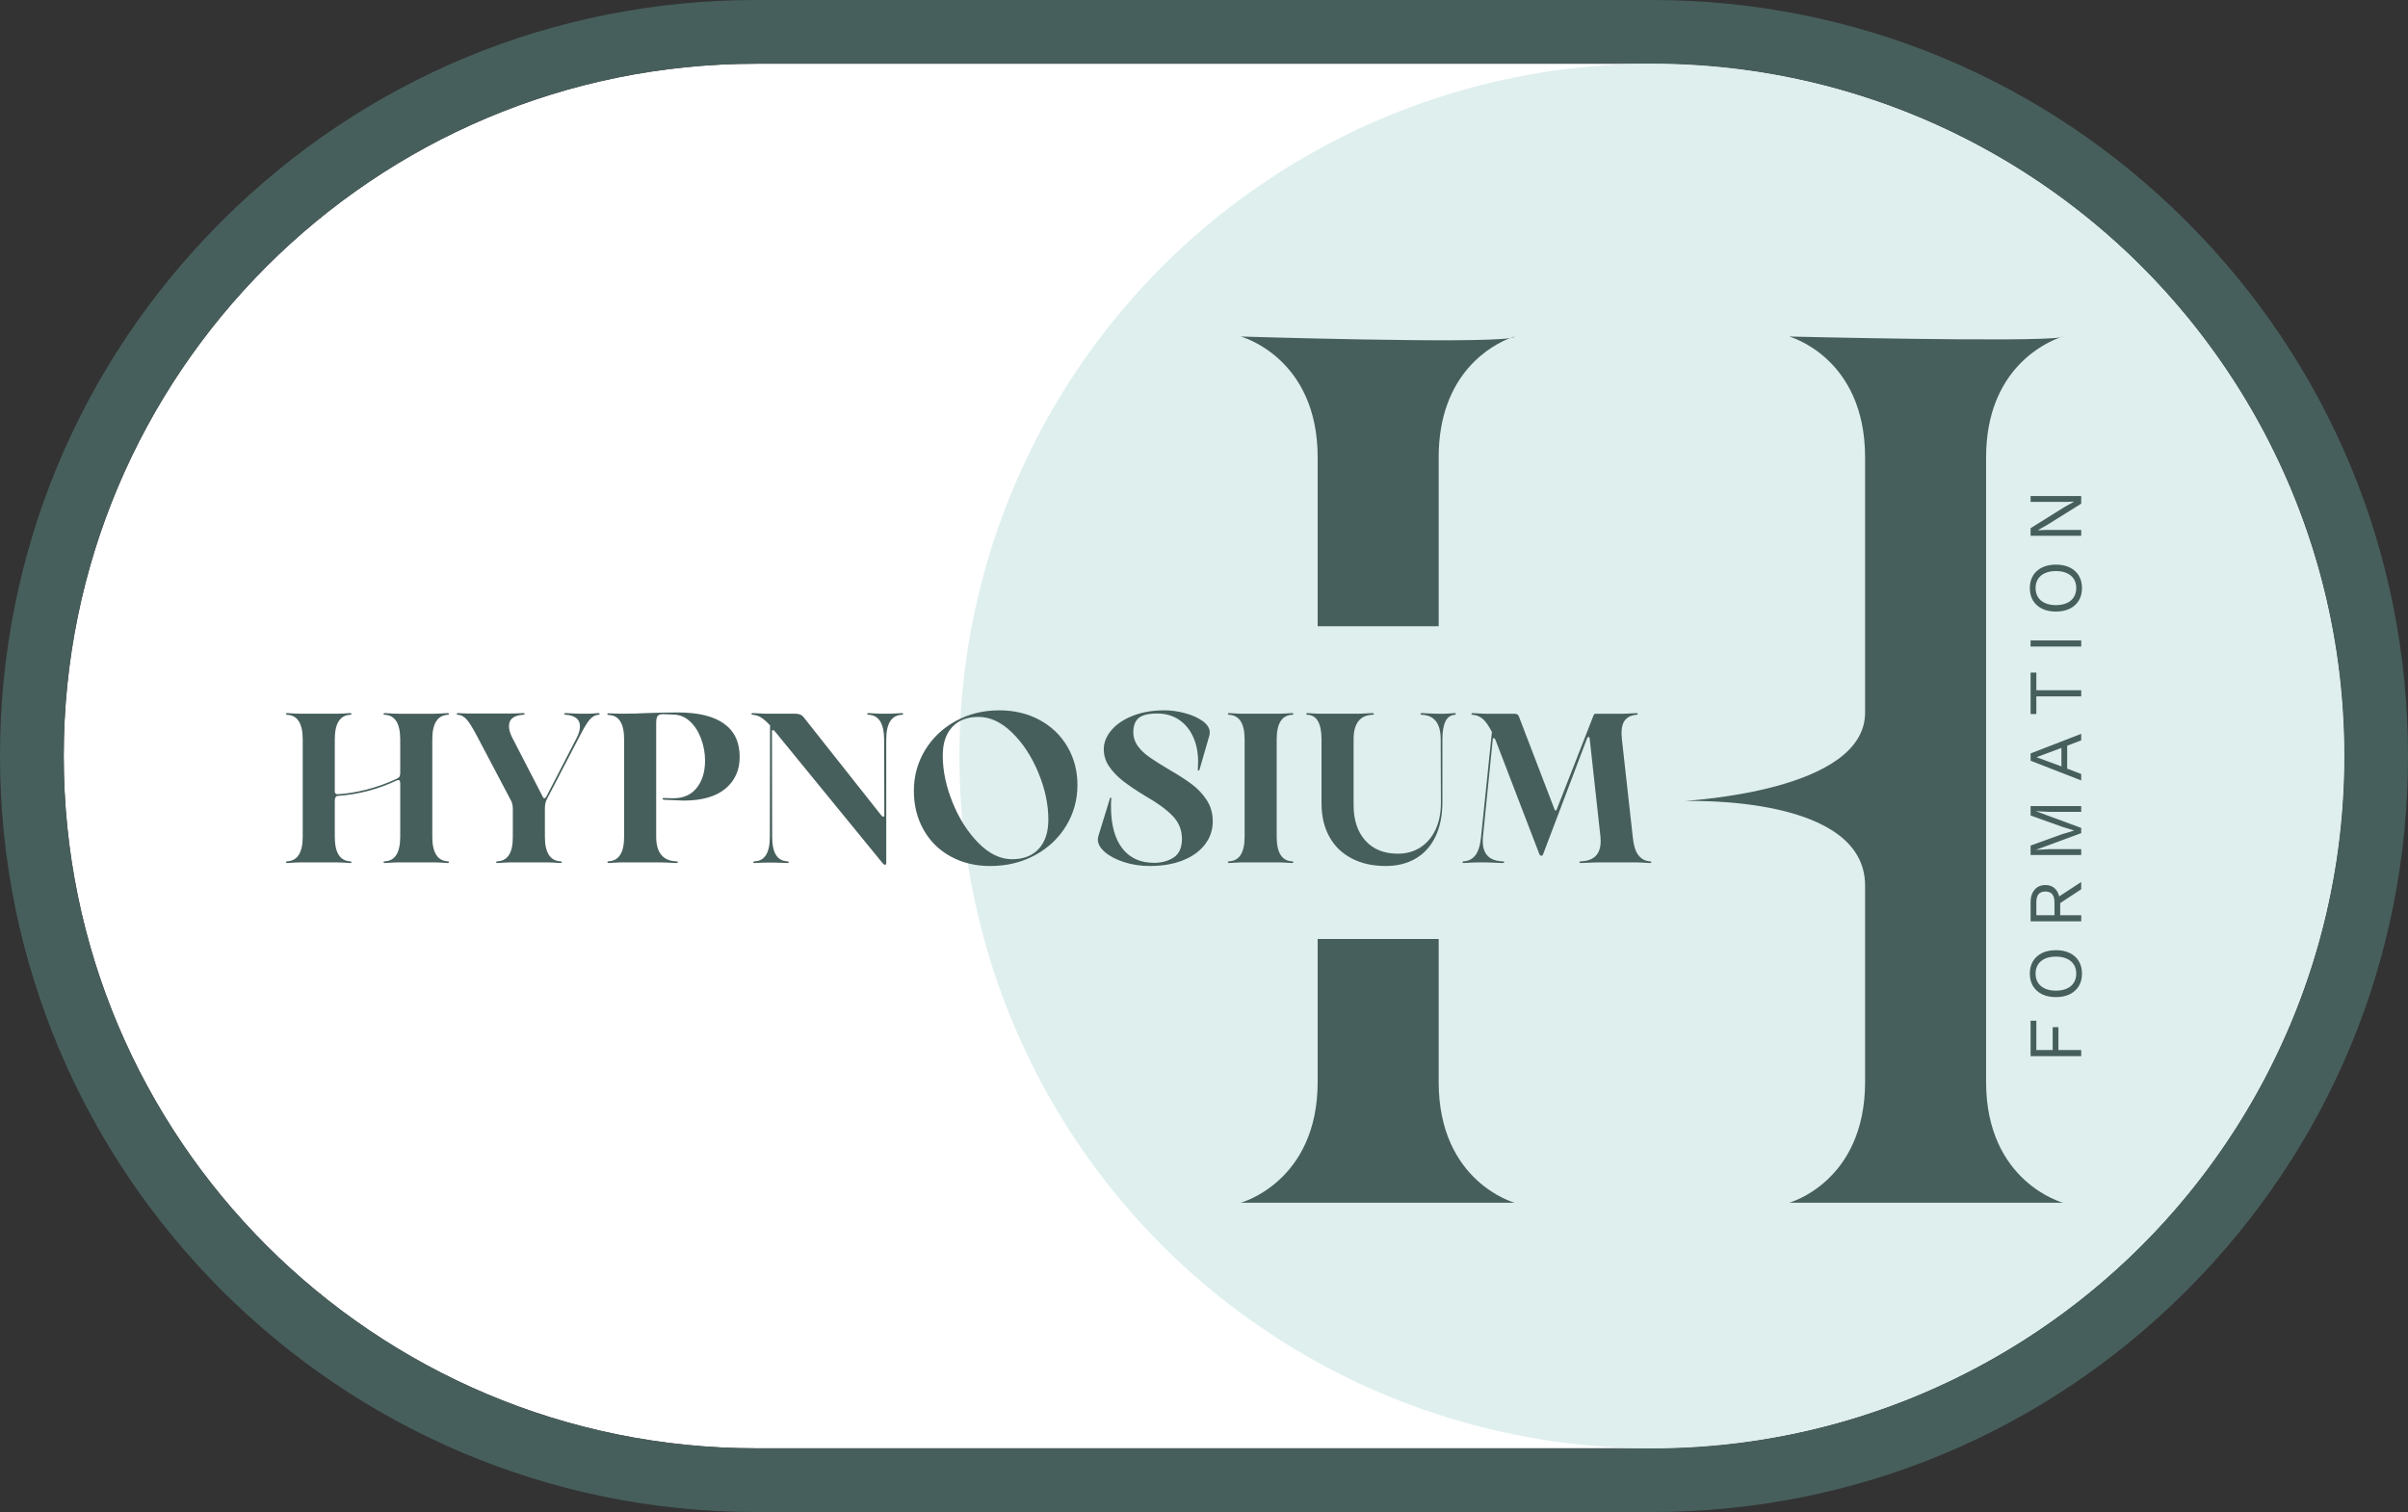
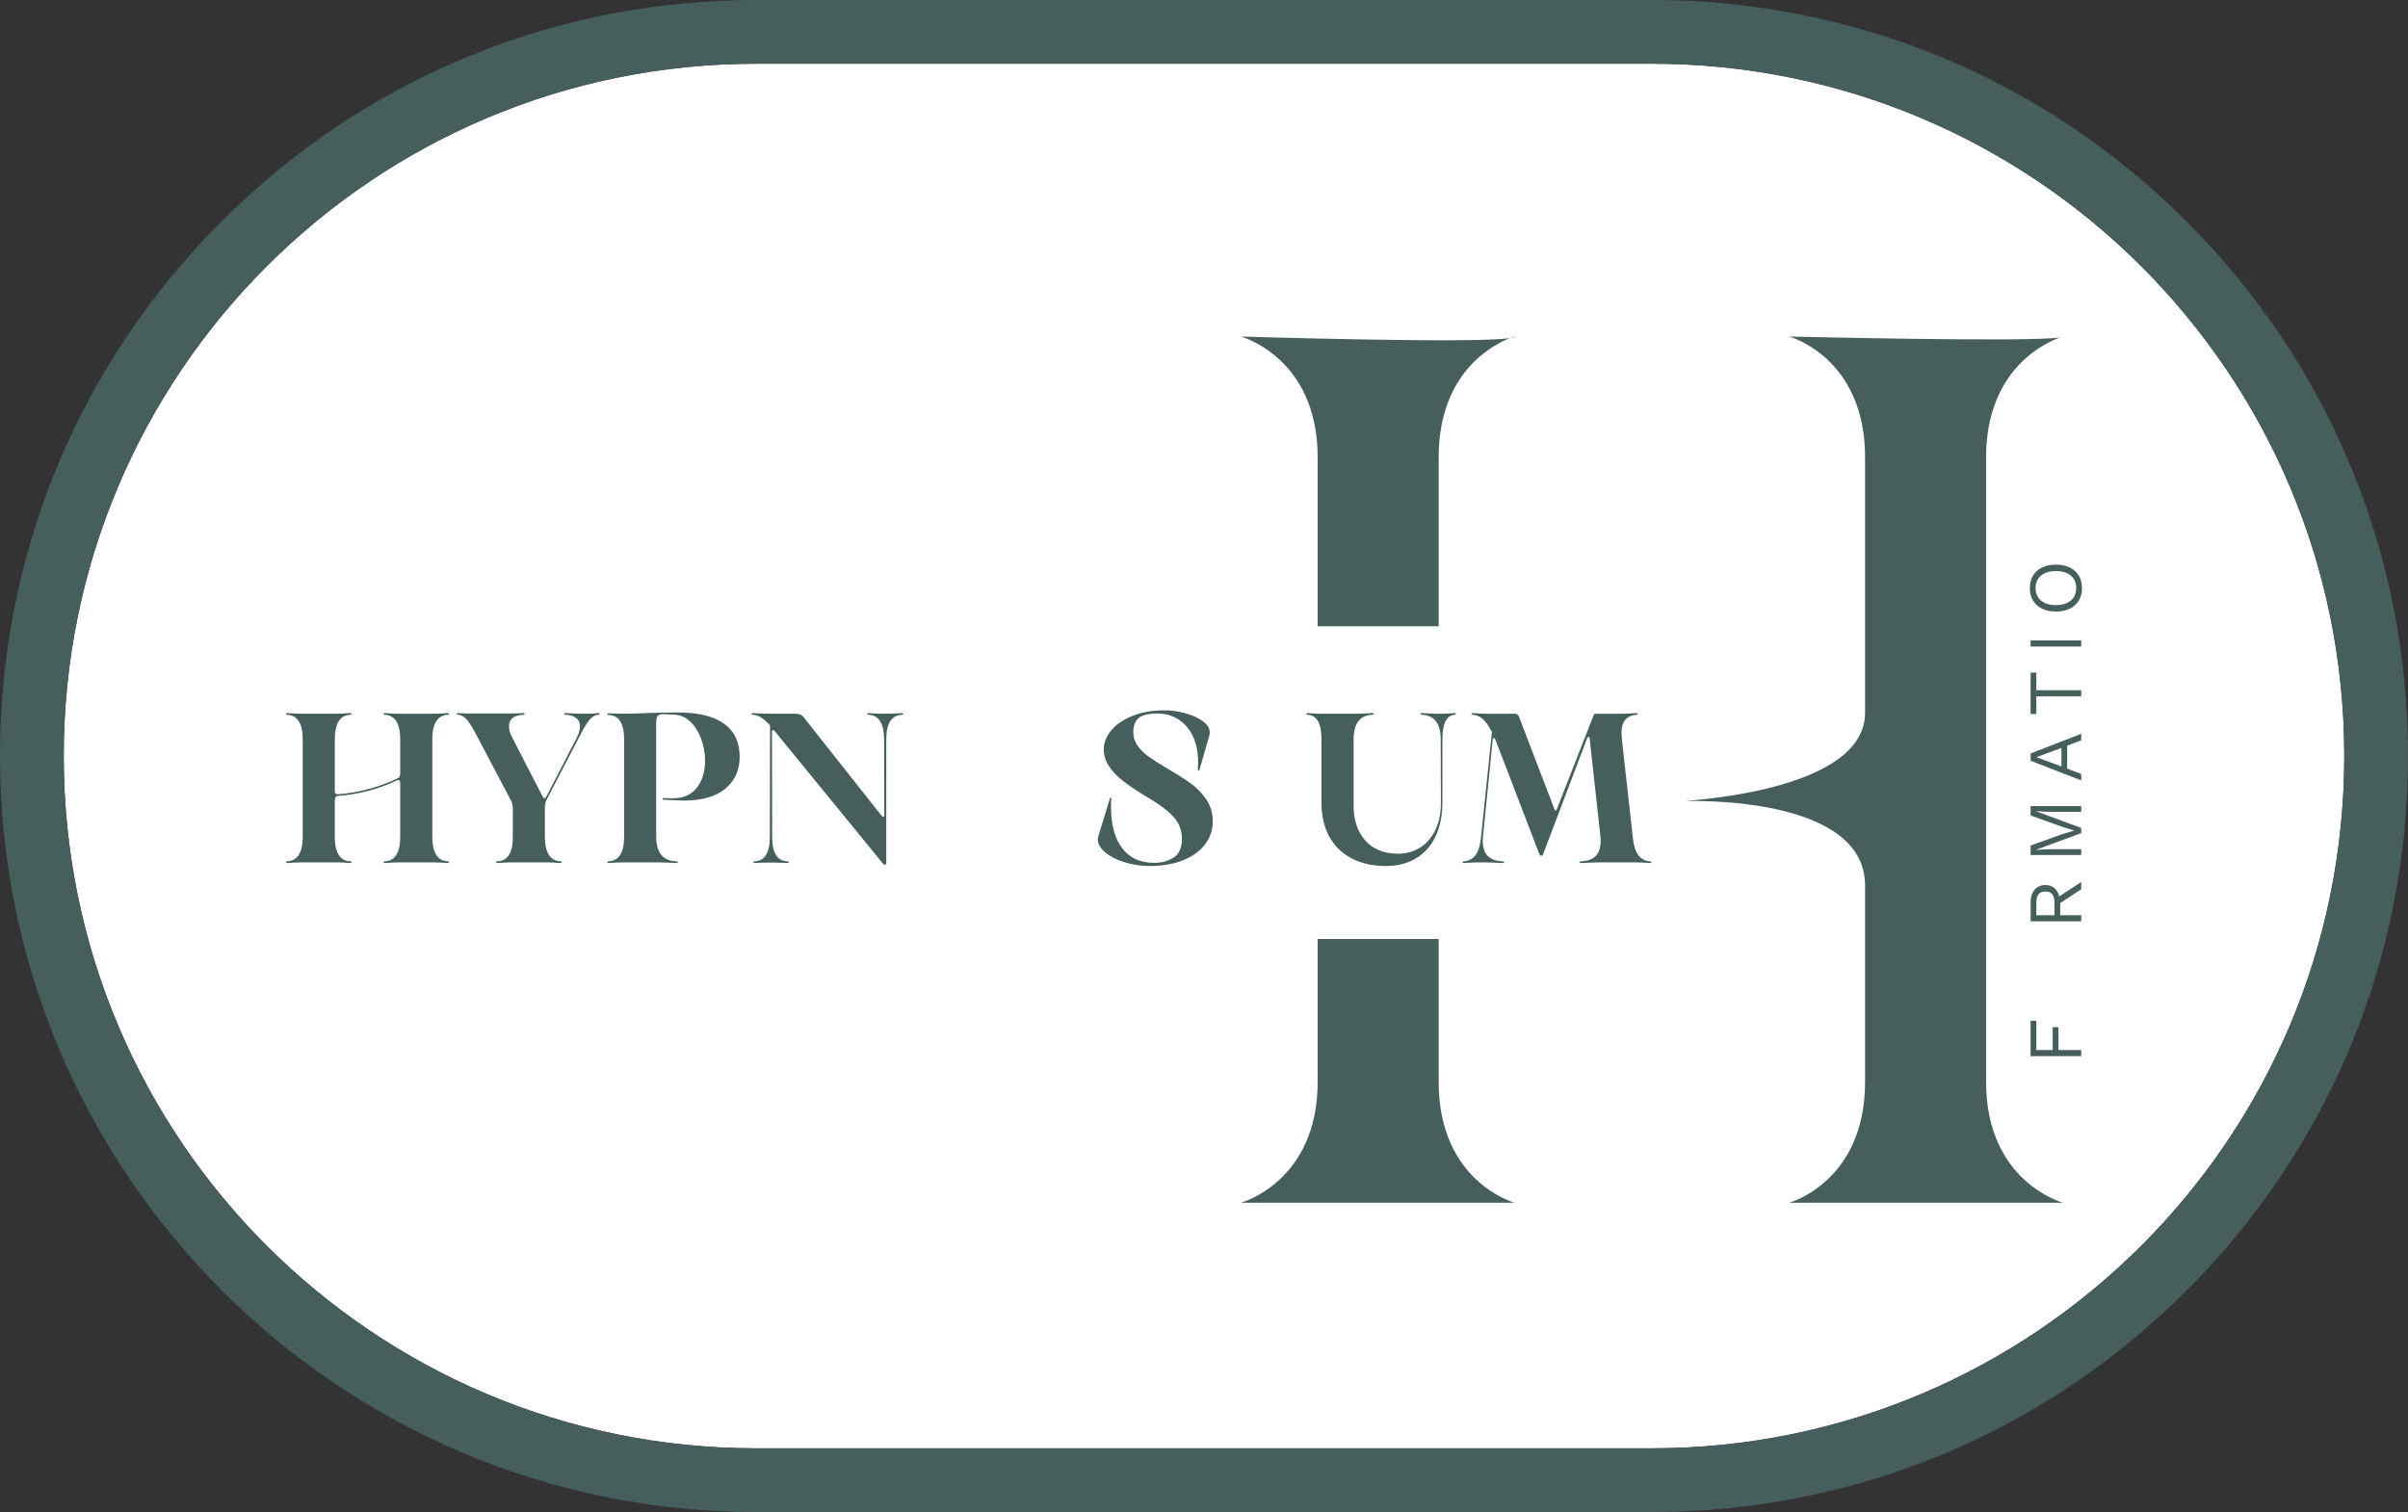
<svg xmlns="http://www.w3.org/2000/svg" version="1.1" id="Calque_1" x="0px" y="0px" width="340.066px" height="213.565px" viewBox="0 0 340.066 213.565" enable-background="new 0 0 340.066 213.565" xml:space="preserve">
  <rect x="0" y="0" width="340.066" height="213.565" fill="#333333" stroke="none" />
  <g>
    <g>
      <path fill="#FFFFFF" d="M233.283,9C233.283,9,233.283,9,233.283,9L233.283,9H106.784h-0.001C52.779,9,9,52.778,9,106.783    c0,54.004,43.779,97.782,97.783,97.782h0.001h126.498l0,0c0.001,0,0.001,0,0.001,0c54.005,0,97.783-43.778,97.783-97.782    C331.066,52.778,287.288,9,233.283,9z" />
      <path fill="#475F5C" d="M233.283,9c54.005,0,97.783,43.778,97.783,97.783c0,54.004-43.778,97.782-97.783,97.782c0,0,0,0-0.001,0    H106.784h-0.001C52.779,204.565,9,160.787,9,106.783C9,52.778,52.779,9,106.783,9h0.001H233.283C233.283,9,233.283,9,233.283,9     M233.283,0H106.784C78.261,0,51.445,11.107,31.276,31.276S0,78.26,0,106.783c0,58.88,47.903,106.782,106.783,106.782h126.499    c28.523,0,55.34-11.107,75.508-31.275c20.169-20.169,31.276-46.984,31.276-75.507c0-28.523-11.107-55.339-31.275-75.507    C288.622,11.107,261.807,0,233.283,0L233.283,0z" />
    </g>
    <g>
-       <circle fill="#DEEFEE" cx="233.283" cy="106.783" r="97.783" />
      <polygon fill="#475F5C" points="287.58,144.171 287.58,148.31 289.887,148.31 289.887,145.081 290.699,145.081 290.699,148.31     293.916,148.31 293.916,149.176 286.768,149.176 286.768,144.171   " />
-       <path fill="#475F5C" d="M286.659,137.52c0-0.679,0.149-1.266,0.449-1.76c0.3-0.495,0.724-0.878,1.272-1.148    s1.203-0.405,1.961-0.405s1.412,0.135,1.961,0.405s0.974,0.653,1.272,1.148c0.3,0.494,0.45,1.081,0.45,1.76    s-0.15,1.266-0.45,1.761c-0.299,0.494-0.724,0.877-1.272,1.148c-0.549,0.271-1.203,0.406-1.961,0.406s-1.412-0.136-1.961-0.406    c-0.549-0.271-0.973-0.654-1.272-1.148C286.809,138.785,286.659,138.198,286.659,137.52 M287.471,137.52    c0,0.491,0.113,0.918,0.342,1.278c0.227,0.361,0.556,0.64,0.986,0.834c0.43,0.195,0.943,0.293,1.543,0.293    s1.113-0.098,1.543-0.293c0.431-0.194,0.76-0.473,0.986-0.834c0.227-0.36,0.342-0.787,0.342-1.278    c0-0.498-0.115-0.926-0.342-1.283s-0.556-0.634-0.986-0.829c-0.43-0.195-0.943-0.292-1.543-0.292s-1.113,0.097-1.543,0.292    c-0.431,0.195-0.76,0.472-0.986,0.829C287.584,136.594,287.471,137.021,287.471,137.52" />
      <path fill="#475F5C" d="M286.768,127.425c0-0.729,0.188-1.314,0.563-1.755s0.885-0.661,1.528-0.661c0.642,0,1.142,0.222,1.5,0.666    c0.356,0.444,0.536,1.032,0.536,1.761l0.055,0.075v1.756h2.967v0.866h-7.148V127.425z M290.137,127.436    c0-0.513-0.106-0.894-0.32-1.143c-0.213-0.25-0.532-0.374-0.958-0.374c-0.427,0-0.746,0.124-0.959,0.374    c-0.214,0.249-0.319,0.63-0.319,1.143v1.831h2.557V127.436z M290.309,126.938l3.607-2.362v1.029l-3.13,2.06L290.309,126.938z" />
      <polygon fill="#475F5C" points="286.768,113.851 293.916,113.851 293.916,114.674 289.42,114.674 287.536,114.577     287.536,114.587 293.916,116.938 293.916,117.674 287.536,120.025 287.536,120.037 289.42,119.938 293.916,119.938     293.916,120.762 286.768,120.762 286.768,119.43 291.111,117.858 292.898,117.316 292.898,117.295 291.121,116.744     286.768,115.183   " />
      <path fill="#475F5C" d="M293.916,103.647v0.92l-1.982,0.759v3.238l1.982,0.759v0.91l-7.148-2.784v-1.029L293.916,103.647z     M291.121,108.251v-2.611l-3.521,1.311L291.121,108.251z" />
      <polygon fill="#475F5C" points="286.768,95.002 287.579,95.002 287.579,97.493 293.916,97.493 293.916,98.36 287.579,98.36     287.579,100.852 286.768,100.852   " />
      <rect x="286.767" y="90.453" fill="#475F5C" width="7.149" height="0.866" />
      <path fill="#475F5C" d="M286.659,83.064c0-0.679,0.149-1.266,0.449-1.76c0.3-0.495,0.724-0.878,1.272-1.148    s1.203-0.406,1.961-0.406s1.412,0.136,1.961,0.406s0.974,0.653,1.272,1.148c0.3,0.494,0.45,1.081,0.45,1.76    s-0.15,1.266-0.45,1.761c-0.299,0.494-0.724,0.877-1.272,1.148c-0.549,0.271-1.203,0.406-1.961,0.406s-1.412-0.136-1.961-0.406    c-0.549-0.271-0.973-0.654-1.272-1.148C286.809,84.33,286.659,83.743,286.659,83.064 M287.471,83.064    c0,0.491,0.113,0.918,0.342,1.278c0.227,0.361,0.556,0.64,0.986,0.834c0.43,0.195,0.943,0.293,1.543,0.293    s1.113-0.098,1.543-0.293c0.431-0.194,0.76-0.473,0.986-0.834c0.227-0.36,0.342-0.787,0.342-1.278    c0-0.498-0.115-0.926-0.342-1.283s-0.556-0.634-0.986-0.829c-0.43-0.195-0.943-0.292-1.543-0.292s-1.113,0.097-1.543,0.292    c-0.431,0.195-0.76,0.472-0.986,0.829C287.584,82.139,287.471,82.566,287.471,83.064" />
-       <polygon fill="#475F5C" points="286.768,70.065 293.916,70.065 293.916,71.138 289.129,74.128 287.785,74.886 287.785,74.896     288.869,74.854 293.916,74.854 293.916,75.677 286.768,75.677 286.768,74.604 291.534,71.626 292.909,70.856 292.909,70.846     291.814,70.889 286.768,70.889   " />
      <g>
        <path fill="#475F5C" d="M186.084,64.594v23.863h17.09V64.594c0-12.055,7.777-15.951,10.08-16.841     c-5.02,0.808-38.028-0.222-38.028-0.222C175.226,47.532,186.084,50.444,186.084,64.594z" />
        <path fill="#475F5C" d="M213.894,47.532c0,0-0.238,0.066-0.64,0.221C213.641,47.69,213.868,47.617,213.894,47.532z" />
        <path fill="#475F5C" d="M203.174,152.815V132.63h-17.09v20.186c0,14.148-10.858,17.063-10.858,17.063h38.668     C213.894,169.878,203.174,166.964,203.174,152.815z" />
        <path fill="#475F5C" d="M290.97,47.652c0.203-0.036,0.331-0.076,0.371-0.12C291.341,47.532,291.204,47.57,290.97,47.652z" />
        <path fill="#475F5C" d="M280.483,152.815V64.594c0-12.589,8.591-16.28,10.486-16.941c-4.028,0.714-38.296-0.121-38.296-0.121     c0,0.001,10.72,2.913,10.72,17.063v36.064c0,11.098-24.726,12.346-25.415,12.484c0.689,0,25.415-0.831,25.415,11.93v27.743     c0,14.148-10.72,17.063-10.72,17.063h38.667C291.341,169.878,280.483,166.964,280.483,152.815z" />
      </g>
      <g>
        <path fill="#475F5C" d="M63.406,121.779c-0.01,0.08-0.075,0.119-0.195,0.119c-0.84-0.06-1.45-0.09-1.83-0.09h-5.19     c-0.38,0-0.99,0.03-1.83,0.09c-0.12,0-0.186-0.039-0.195-0.119c-0.01-0.08,0.055-0.12,0.195-0.12     c1.44-0.079,2.16-1.239,2.16-3.479v-7.561c0-0.4-0.16-0.529-0.48-0.391c-2.68,1.261-5.46,1.99-8.34,2.19     c-0.28,0.021-0.42,0.261-0.42,0.72v5.041c0,2.24,0.72,3.4,2.16,3.479c0.14,0,0.205,0.04,0.195,0.12     c-0.01,0.08-0.075,0.119-0.195,0.119c-0.84-0.06-1.451-0.09-1.83-0.09h-5.19c-0.34,0-0.96,0.03-1.86,0.09     c-0.1,0-0.155-0.039-0.165-0.119s0.045-0.12,0.165-0.12c1.46-0.079,2.19-1.239,2.19-3.479v-13.741c0-2.24-0.73-3.4-2.19-3.48     c-0.12,0-0.175-0.04-0.165-0.12c0.01-0.08,0.065-0.12,0.165-0.12c0.9,0.06,1.52,0.09,1.86,0.09h5.19c0.379,0,0.99-0.03,1.83-0.09     c0.12,0,0.185,0.04,0.195,0.12c0.01,0.081-0.055,0.12-0.195,0.12c-1.44,0.08-2.16,1.24-2.16,3.48v7.44     c0.06,0.221,0.2,0.32,0.42,0.301c1.32-0.08,2.695-0.305,4.125-0.676c1.43-0.369,2.815-0.865,4.155-1.484     c0.22-0.1,0.365-0.211,0.435-0.33c0.07-0.121,0.105-0.28,0.105-0.48v-4.77c0-2.24-0.72-3.4-2.16-3.48     c-0.14,0-0.206-0.04-0.195-0.12c0.01-0.08,0.075-0.12,0.195-0.12c0.84,0.06,1.45,0.09,1.83,0.09h5.19     c0.379,0,0.99-0.03,1.83-0.09c0.12,0,0.185,0.04,0.195,0.12c0.01,0.081-0.045,0.12-0.165,0.12c-1.46,0.08-2.19,1.24-2.19,3.48     v13.741c0,2.24,0.73,3.4,2.19,3.479C63.361,121.659,63.416,121.699,63.406,121.779z" />
        <path fill="#475F5C" d="M70.261,121.898c-0.12,0-0.186-0.039-0.195-0.119c-0.01-0.08,0.055-0.12,0.195-0.12     c1.459-0.079,2.18-1.239,2.16-3.479v-3.961c0-0.479-0.1-0.889-0.3-1.229l-4.65-8.82c-0.62-1.2-1.125-2.03-1.515-2.49     s-0.825-0.7-1.305-0.72c-0.1-0.02-0.15-0.064-0.15-0.135c0-0.07,0.05-0.105,0.15-0.105c0.24,0,0.44,0.01,0.6,0.03l0.9,0.03h5.55     c0.78,0,1.51-0.02,2.19-0.06h0.06c0.04,0,0.075,0.01,0.105,0.03c0.03,0.02,0.045,0.041,0.045,0.06c0,0.08-0.07,0.13-0.21,0.15     c-0.6,0.02-1.085,0.161-1.455,0.42c-0.37,0.26-0.555,0.66-0.555,1.2c0,0.48,0.15,1.01,0.45,1.59l4.32,8.37     c0.06,0.141,0.14,0.21,0.24,0.21c0.08,0,0.169-0.079,0.27-0.239l4.29-8.311c0.3-0.58,0.45-1.11,0.45-1.59     c0-0.54-0.19-0.945-0.57-1.215c-0.38-0.27-0.86-0.415-1.44-0.435c-0.14,0-0.21-0.04-0.21-0.12c0-0.08,0.07-0.12,0.21-0.12     c1.08,0.06,1.82,0.09,2.22,0.09h0.93c0.32,0,0.81-0.03,1.47-0.09c0.1,0,0.154,0.04,0.165,0.12c0.01,0.081-0.035,0.12-0.135,0.12     c-0.48,0.02-0.915,0.266-1.305,0.735c-0.39,0.47-0.885,1.305-1.485,2.505l-4.56,8.76c-0.16,0.34-0.24,0.75-0.24,1.23v3.99     c0,2.24,0.73,3.4,2.19,3.479c0.14,0,0.205,0.04,0.195,0.12c-0.01,0.08-0.075,0.119-0.195,0.119c-0.9-0.06-1.52-0.09-1.86-0.09     h-5.19C71.771,121.809,71.161,121.839,70.261,121.898z" />
        <path fill="#475F5C" d="M93.72,112.959c-0.1-0.02-0.15-0.064-0.15-0.135s0.05-0.105,0.15-0.105l1.26,0.03     c1.479,0.021,2.615-0.465,3.405-1.455c0.79-0.989,1.185-2.274,1.185-3.855c0-1.06-0.185-2.089-0.555-3.09     c-0.37-1-0.89-1.815-1.56-2.445c-0.67-0.63-1.455-0.955-2.355-0.975l-1.44-0.06c-0.4,0-0.665,0.09-0.795,0.27     c-0.13,0.18-0.195,0.51-0.195,0.99v16.051c0,2.24,0.94,3.4,2.82,3.479c0.16,0,0.24,0.04,0.24,0.12s-0.08,0.119-0.24,0.119     c-1.08-0.06-1.87-0.09-2.37-0.09h-5.31c-0.34,0-0.96,0.03-1.86,0.09c-0.1,0-0.155-0.039-0.165-0.119s0.045-0.12,0.165-0.12     c1.46-0.079,2.19-1.239,2.19-3.479v-13.741c0-2.26-0.73-3.41-2.19-3.45c-0.12-0.02-0.18-0.065-0.18-0.135     c0-0.07,0.049-0.105,0.15-0.105c0.34,0,0.62,0.01,0.84,0.03l1.02,0.03c0.78,0,1.46-0.01,2.04-0.03s1.07-0.04,1.47-0.06     c0.48-0.02,1.17-0.04,2.07-0.06s1.68-0.03,2.34-0.03c2.9,0,5.085,0.53,6.555,1.59c1.47,1.06,2.205,2.62,2.205,4.68     c0,1.88-0.675,3.38-2.025,4.5c-1.35,1.121-3.326,1.681-5.925,1.681c-0.26,0-0.71-0.02-1.35-0.06L93.72,112.959z" />
        <path fill="#475F5C" d="M127.545,100.839c0.01,0.081-0.055,0.12-0.195,0.12c-1.46,0.08-2.19,1.24-2.19,3.48v17.491     c0,0.139-0.06,0.209-0.18,0.209c-0.1,0-0.2-0.06-0.3-0.18l-15.3-18.72c-0.08-0.08-0.15-0.12-0.21-0.12     c-0.04,0-0.075,0.015-0.105,0.045c-0.03,0.03-0.045,0.075-0.045,0.135l0.03,14.88c0,2.279,0.72,3.439,2.16,3.479     c0.12,0.021,0.18,0.065,0.18,0.135s-0.05,0.104-0.15,0.104c-0.32,0-0.581-0.01-0.78-0.029l-1.08-0.03h-0.99     c-0.66,0-1.271,0.021-1.83,0.06h-0.03c-0.1,0-0.15-0.035-0.15-0.104s0.06-0.114,0.18-0.135c1.44-0.04,2.16-1.2,2.16-3.479     l0.03-15.721c-0.48-0.52-0.905-0.895-1.275-1.125c-0.371-0.229-0.765-0.355-1.185-0.375c-0.12-0.02-0.175-0.064-0.165-0.135     c0.01-0.07,0.064-0.105,0.165-0.105c0.16,0,0.78,0.03,1.86,0.09h4.2c0.5,0,0.87,0.15,1.11,0.45l11.01,13.92     c0.1,0.119,0.189,0.18,0.27,0.18c0.1,0,0.15-0.08,0.15-0.24l-0.03-10.68c-0.02-2.26-0.75-3.42-2.19-3.48     c-0.14,0-0.205-0.04-0.195-0.12c0.01-0.08,0.075-0.12,0.195-0.12c0.9,0.06,1.51,0.09,1.83,0.09h0.99c0.34,0,0.96-0.03,1.86-0.09     C127.47,100.719,127.535,100.759,127.545,100.839z" />
-         <path fill="#475F5C" d="M134.25,120.969c-1.641-0.9-2.916-2.16-3.825-3.779c-0.91-1.621-1.365-3.45-1.365-5.49     c0-2.08,0.52-3.984,1.56-5.715c1.04-1.729,2.48-3.105,4.32-4.125c1.84-1.02,3.9-1.53,6.18-1.53c2.12,0,4.02,0.455,5.7,1.365     c1.68,0.911,2.99,2.17,3.93,3.78c0.939,1.61,1.41,3.415,1.41,5.415c0,2.08-0.53,3.996-1.59,5.746     c-1.061,1.75-2.53,3.135-4.41,4.154s-3.99,1.529-6.33,1.529C137.75,122.318,135.89,121.869,134.25,120.969z M146.7,119.889     c0.9-0.979,1.35-2.359,1.35-4.14c0-2.14-0.47-4.345-1.41-6.614c-0.94-2.271-2.17-4.15-3.69-5.641     c-1.52-1.49-3.11-2.235-4.77-2.235c-1.58,0-2.815,0.475-3.705,1.425c-0.89,0.95-1.335,2.295-1.335,4.035     c0,2.14,0.465,4.355,1.395,6.645c0.93,2.29,2.15,4.195,3.66,5.715c1.51,1.521,3.085,2.28,4.725,2.28     C144.54,121.359,145.8,120.869,146.7,119.889z" />
        <path fill="#475F5C" d="M156.719,112.869c0.02-0.14,0.06-0.21,0.12-0.21c0.1,0,0.13,0.09,0.09,0.271     c-0.021,0.22-0.03,0.55-0.03,0.989c0,2.54,0.525,4.5,1.575,5.88c1.05,1.381,2.555,2.07,4.515,2.07     c1.08,0,2.005-0.255,2.775-0.766c0.77-0.51,1.155-1.385,1.155-2.625c0-1.26-0.445-2.344-1.335-3.254     c-0.89-0.91-2.145-1.825-3.765-2.746c-1.32-0.799-2.39-1.52-3.21-2.16c-0.82-0.639-1.48-1.329-1.98-2.069     c-0.5-0.739-0.75-1.55-0.75-2.43c0-0.939,0.36-1.834,1.08-2.685s1.729-1.53,3.03-2.04c1.3-0.51,2.78-0.765,4.44-0.765     c0.96,0,1.939,0.135,2.94,0.405c1,0.27,1.83,0.645,2.49,1.125c0.66,0.48,0.99,1.02,0.99,1.62c0,0.08-0.021,0.22-0.061,0.42     l-1.379,4.77c-0.021,0.12-0.07,0.181-0.15,0.181c-0.04,0-0.07-0.031-0.09-0.09c-0.02-0.061-0.02-0.131,0-0.211     c0.02-0.22,0.03-0.539,0.03-0.96c0-1.32-0.235-2.495-0.705-3.525c-0.47-1.03-1.14-1.834-2.01-2.415     c-0.87-0.58-1.885-0.87-3.045-0.87c-1.26,0-2.14,0.215-2.64,0.645s-0.75,1.105-0.75,2.025c0,0.68,0.2,1.305,0.6,1.875     c0.4,0.57,0.945,1.1,1.635,1.59c0.69,0.49,1.645,1.096,2.865,1.814c1.28,0.74,2.335,1.421,3.165,2.041     c0.83,0.619,1.53,1.365,2.1,2.234c0.57,0.87,0.855,1.875,0.855,3.016c0,1.22-0.371,2.31-1.11,3.27     c-0.74,0.96-1.78,1.705-3.12,2.234c-1.34,0.53-2.9,0.795-4.68,0.795c-1.26,0-2.455-0.18-3.585-0.539     c-1.13-0.36-2.035-0.83-2.715-1.41c-0.68-0.58-1.02-1.18-1.02-1.801c0-0.079,0.02-0.219,0.06-0.42L156.719,112.869z" />
-         <path fill="#475F5C" d="M173.579,100.959c-0.12,0-0.175-0.04-0.165-0.12c0.01-0.08,0.064-0.12,0.165-0.12     c0.899,0.06,1.521,0.09,1.86,0.09h5.189c0.38,0,0.99-0.03,1.83-0.09c0.12,0,0.186,0.04,0.195,0.12     c0.01,0.081-0.055,0.12-0.195,0.12c-1.439,0.08-2.16,1.24-2.16,3.48v13.741c0,2.24,0.721,3.4,2.16,3.479     c0.141,0,0.205,0.04,0.195,0.12s-0.075,0.119-0.195,0.119c-0.84-0.06-1.45-0.09-1.83-0.09h-5.189c-0.34,0-0.961,0.03-1.86,0.09     c-0.101,0-0.155-0.039-0.165-0.119s0.045-0.12,0.165-0.12c1.46-0.079,2.19-1.239,2.19-3.479v-13.741     C175.77,102.199,175.039,101.039,173.579,100.959z" />
        <path fill="#475F5C" d="M190.875,121.239c-1.371-0.72-2.421-1.745-3.15-3.075c-0.73-1.33-1.096-2.895-1.096-4.695v-9.03     c0-2.26-0.66-3.42-1.979-3.48c-0.12,0-0.175-0.04-0.165-0.12c0.01-0.08,0.064-0.12,0.165-0.12c0.78,0.06,1.34,0.09,1.68,0.09     h5.25c0.44,0,1.171-0.03,2.19-0.09c0.16,0,0.244,0.04,0.255,0.12c0.01,0.081-0.065,0.12-0.226,0.12     c-1.76,0.08-2.64,1.24-2.64,3.48v9.27c0,2.12,0.556,3.795,1.665,5.025c1.11,1.229,2.635,1.845,4.575,1.845     c1.22,0,2.29-0.3,3.21-0.899c0.92-0.601,1.63-1.44,2.13-2.521s0.75-2.329,0.75-3.75l-0.03-8.97c0-2.24-0.88-3.4-2.64-3.48     c-0.14,0-0.21-0.04-0.21-0.12c0-0.08,0.08-0.12,0.24-0.12c1.02,0.06,1.75,0.09,2.189,0.09h0.93c0.26,0,0.75-0.03,1.471-0.09     c0.1,0,0.15,0.04,0.15,0.12c0,0.081-0.051,0.12-0.15,0.12c-1.16,0.08-1.74,1.24-1.74,3.48v8.879c0,1.841-0.32,3.441-0.96,4.801     c-0.64,1.36-1.565,2.4-2.774,3.12c-1.211,0.72-2.636,1.079-4.275,1.079C193.85,122.318,192.244,121.959,190.875,121.239z" />
        <path fill="#475F5C" d="M233.204,121.779c-0.011,0.08-0.075,0.119-0.194,0.119c-0.9-0.06-1.521-0.09-1.861-0.09h-5.369     c-0.461,0-1.29,0.03-2.49,0.09c-0.16,0-0.24-0.039-0.24-0.119s0.08-0.12,0.24-0.12c1.84-0.079,2.76-1.03,2.76-2.851     c0-0.26-0.01-0.469-0.029-0.629l-1.53-13.92c-0.021-0.12-0.07-0.18-0.15-0.18c-0.06,0-0.13,0.07-0.21,0.21l-6.18,16.29     c-0.061,0.2-0.15,0.3-0.27,0.3c-0.102,0-0.201-0.09-0.301-0.27l-6.21-16.17c-0.06-0.12-0.13-0.18-0.21-0.18     c-0.1,0-0.15,0.06-0.15,0.18l-1.379,13.741c-0.021,0.14-0.031,0.35-0.031,0.629c0,1.82,0.92,2.771,2.761,2.851     c0.18,0,0.271,0.04,0.271,0.12s-0.091,0.119-0.271,0.119c-1.14-0.06-1.97-0.09-2.49-0.09h-1.11c-0.32,0-0.93,0.03-1.83,0.09     c-0.119,0-0.185-0.039-0.194-0.119c-0.011-0.08,0.055-0.12,0.194-0.12c0.66-0.04,1.201-0.325,1.621-0.854     c0.42-0.53,0.689-1.405,0.81-2.625l1.53-14.791c-0.44-0.86-0.865-1.47-1.275-1.83s-0.885-0.56-1.425-0.6     c-0.14,0-0.206-0.04-0.195-0.12c0.01-0.08,0.075-0.12,0.195-0.12c0.899,0.06,1.51,0.09,1.829,0.09h4.051     c0.34,0,0.55,0.13,0.63,0.39l5.04,13.14c0.04,0.101,0.09,0.15,0.15,0.15c0.06,0,0.109-0.05,0.149-0.15l5.19-13.26     c0.06-0.18,0.17-0.27,0.33-0.27h3.779c0.4,0,1.051-0.03,1.95-0.09c0.12,0,0.185,0.04,0.195,0.12     c0.01,0.081-0.056,0.12-0.195,0.12c-0.64,0.041-1.149,0.266-1.53,0.675c-0.38,0.41-0.569,1.065-0.569,1.965     c0,0.16,0.02,0.44,0.06,0.84l1.53,13.741c0.12,1.22,0.39,2.095,0.81,2.625c0.42,0.529,0.961,0.814,1.621,0.854     C233.148,121.659,233.214,121.699,233.204,121.779z" />
      </g>
    </g>
  </g>
</svg>